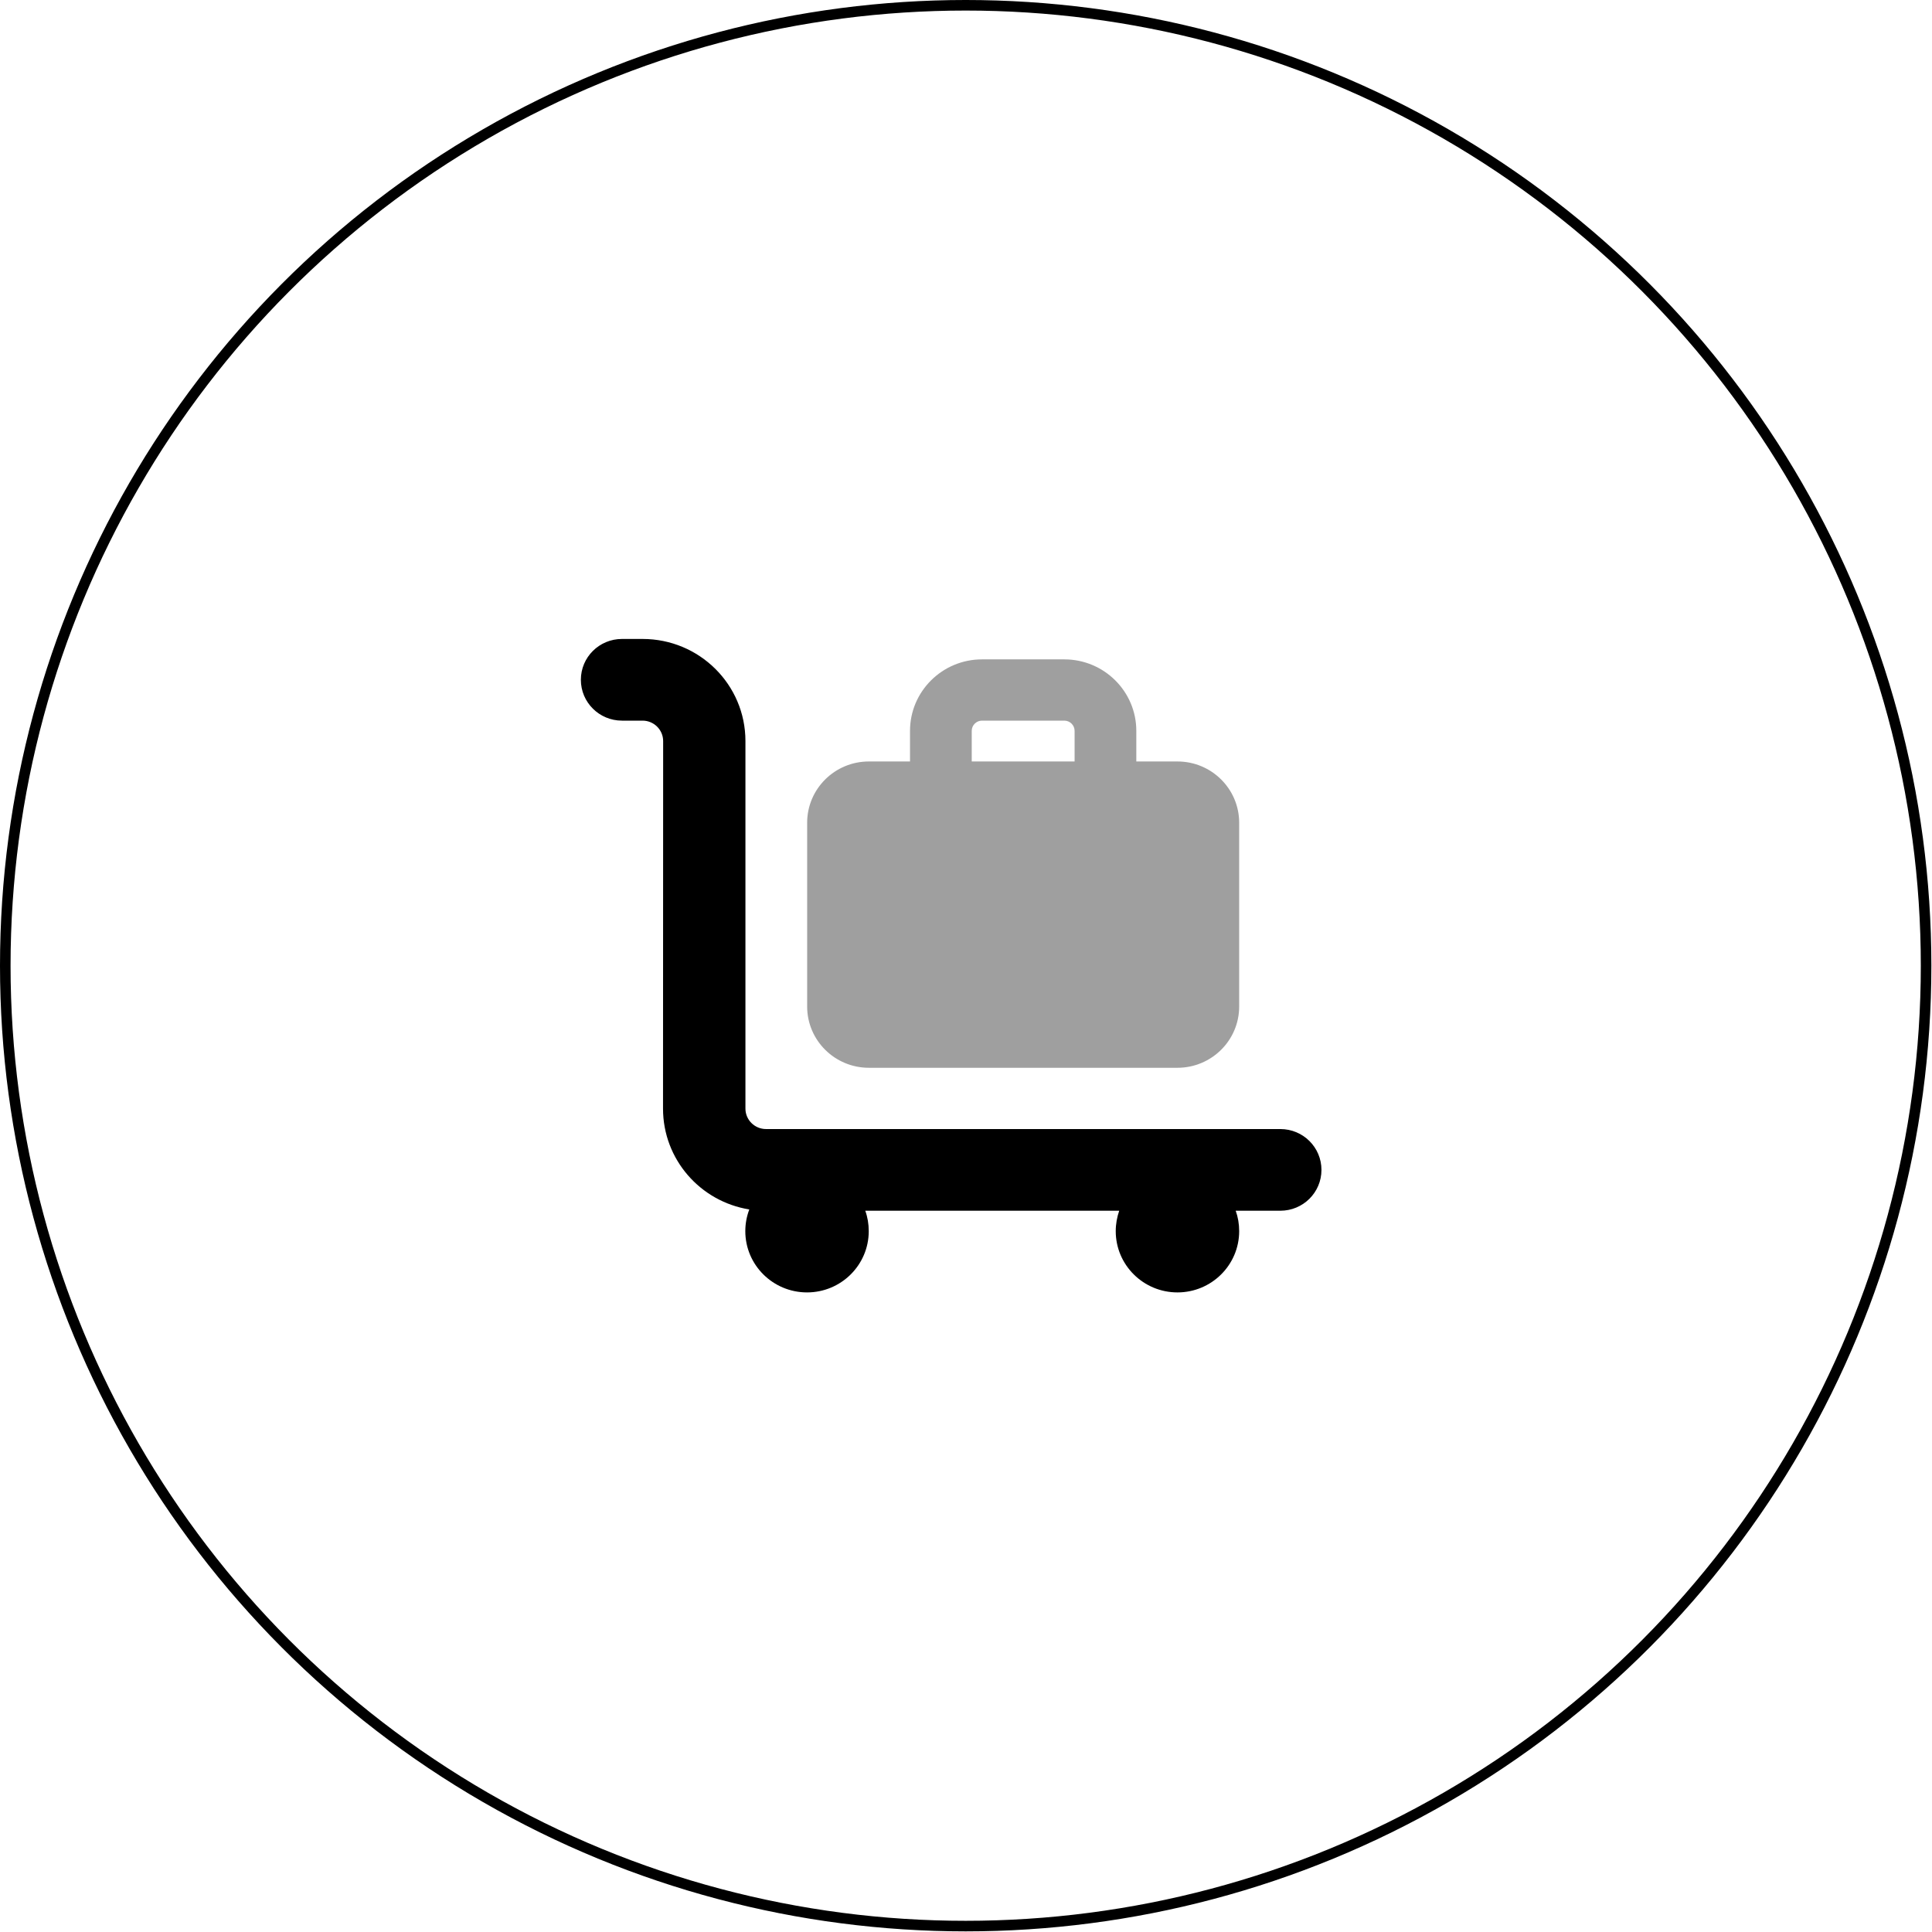
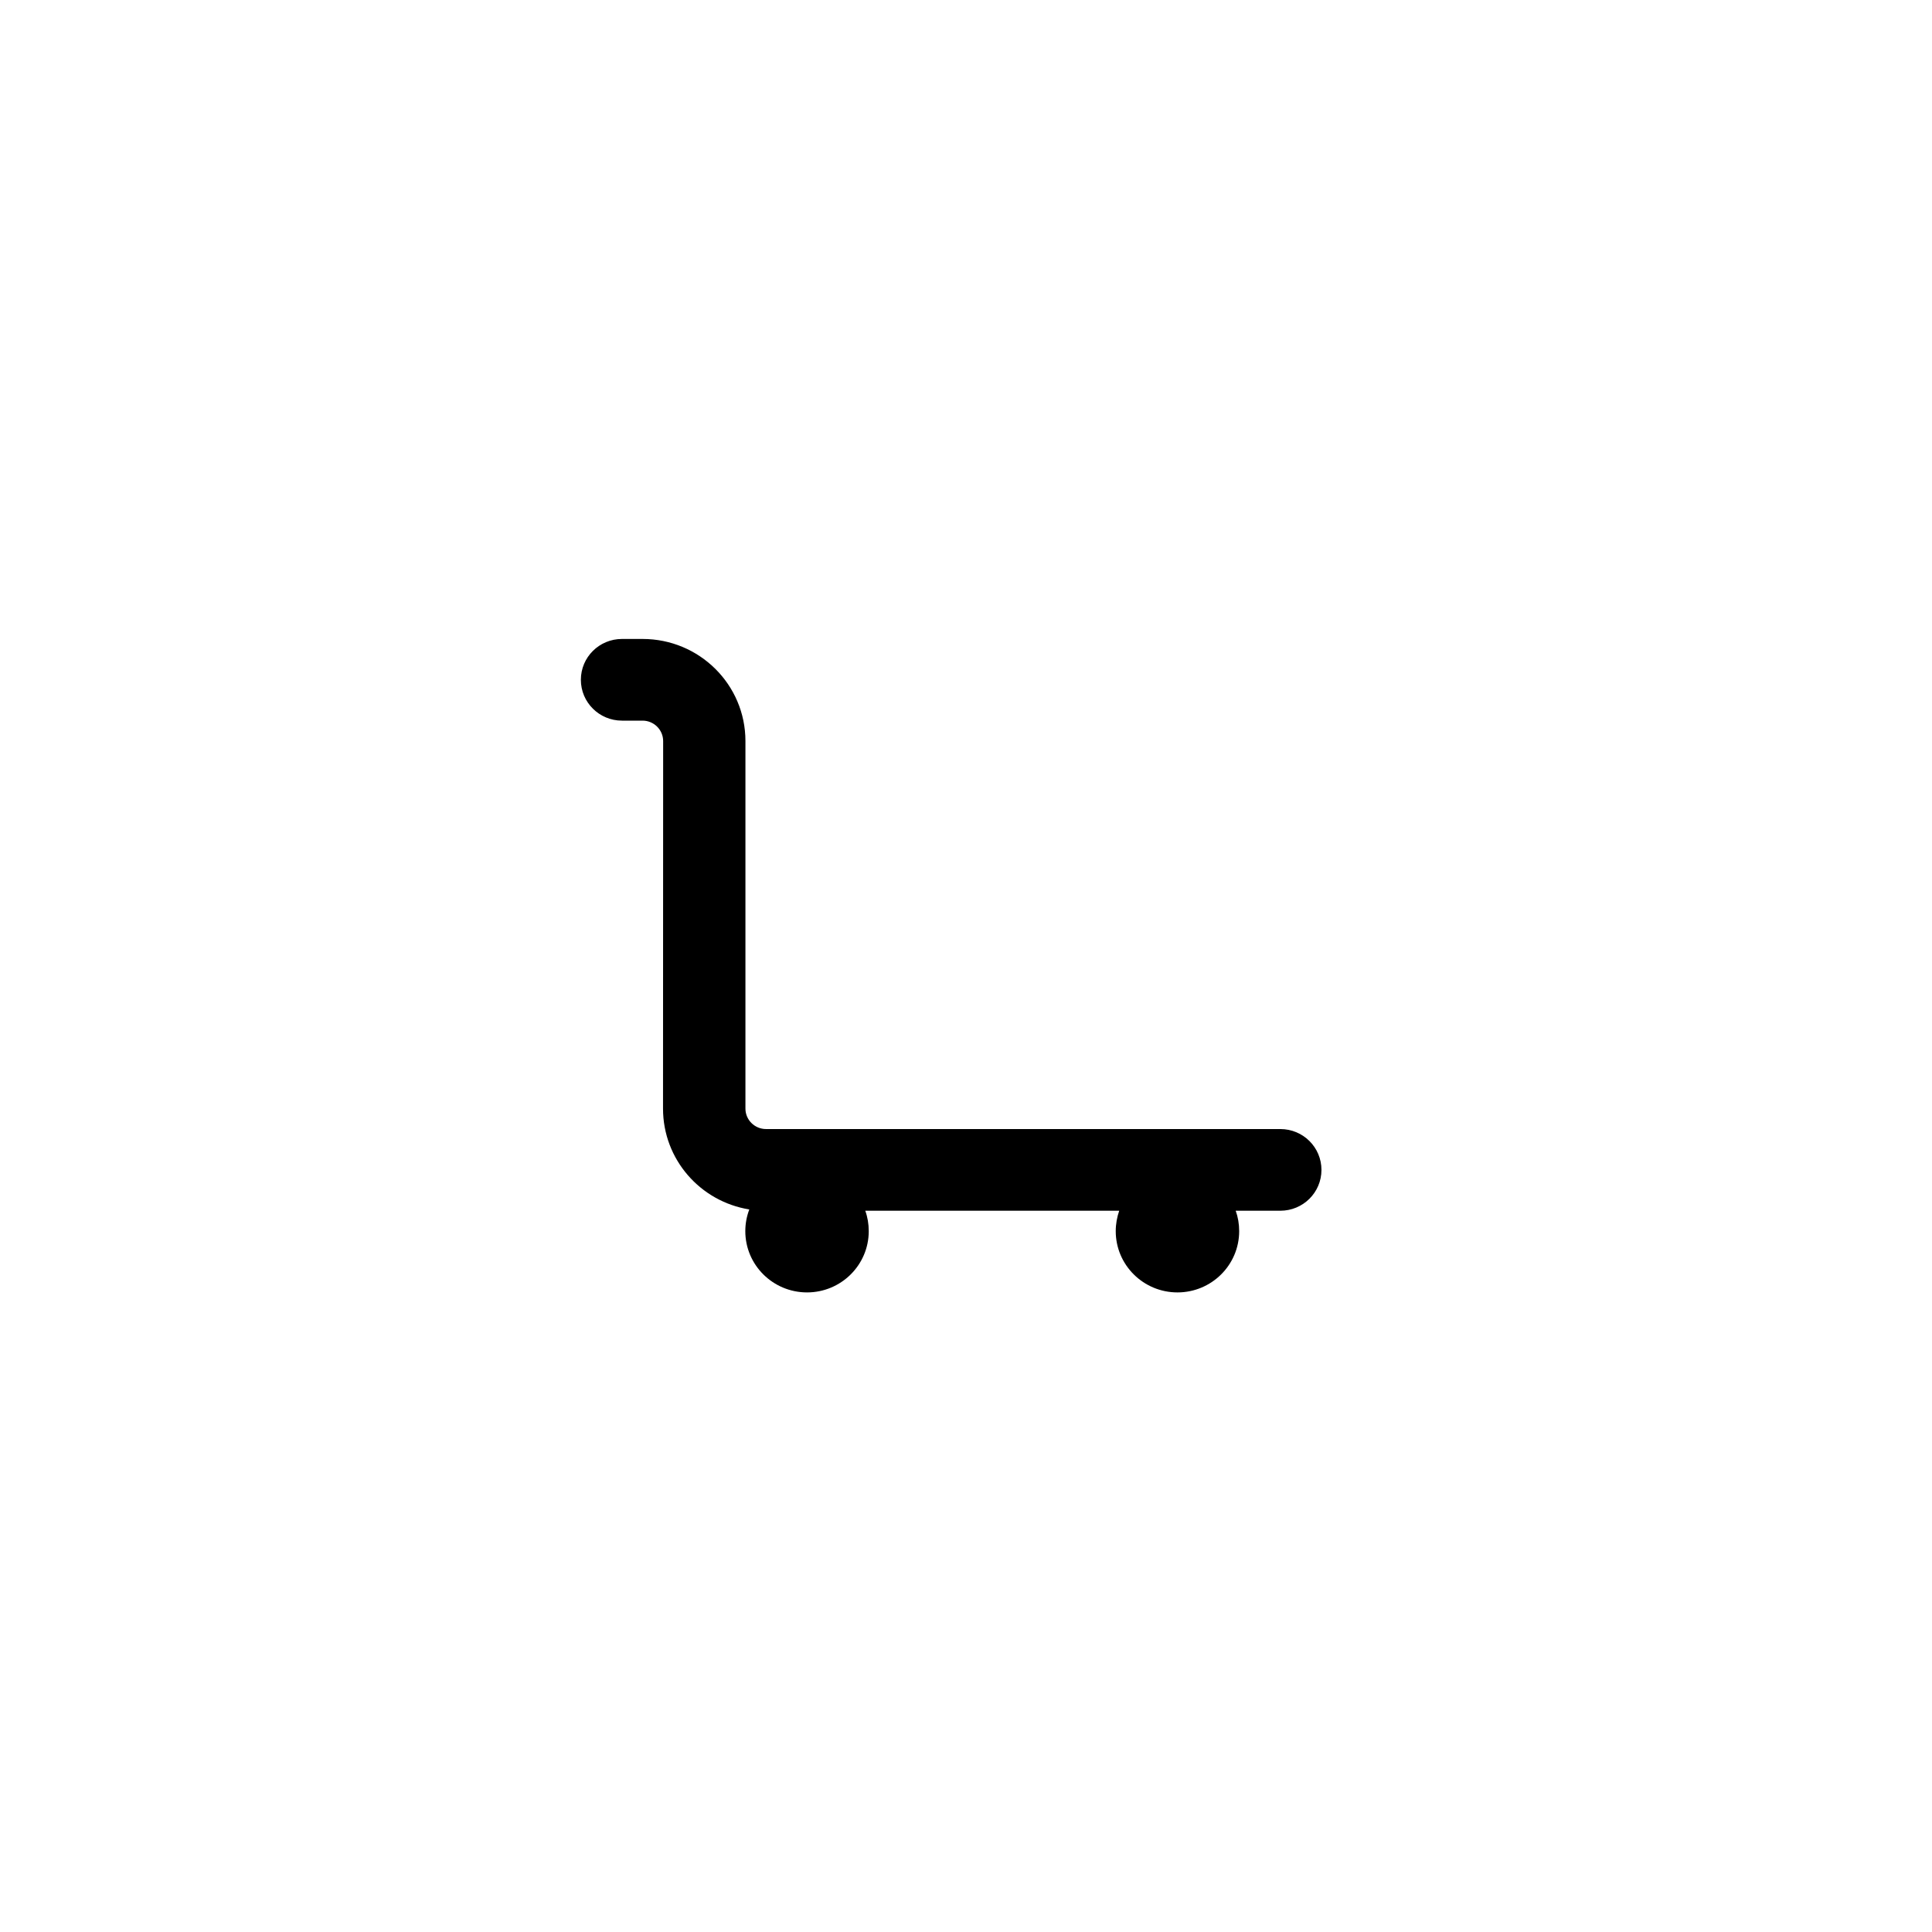
<svg xmlns="http://www.w3.org/2000/svg" width="183" height="183" viewBox="0 0 183 183" fill="none">
  <path fill-rule="evenodd" clip-rule="evenodd" d="M58.917 60.522C56.761 60.522 55.02 62.25 55.02 64.39C55.02 66.53 56.761 68.259 58.917 68.259H60.865C61.937 68.259 62.814 69.129 62.814 70.193L62.802 105.01C62.802 109.821 66.334 113.811 70.974 114.56C70.73 115.201 70.596 115.89 70.596 116.616C70.596 119.819 73.215 122.418 76.442 122.418C79.669 122.418 82.288 119.819 82.288 116.616C82.288 115.939 82.178 115.286 81.959 114.681H106.012C105.805 115.286 105.683 115.939 105.683 116.616C105.683 119.819 108.302 122.418 111.529 122.418C114.757 122.418 117.375 119.819 117.375 116.616C117.375 115.939 117.265 115.286 117.046 114.681H121.272C123.428 114.681 125.169 112.953 125.169 110.813C125.169 108.673 123.428 106.944 121.272 106.944H72.557C71.485 106.944 70.608 106.074 70.608 105.01V70.193C70.608 64.849 66.248 60.522 60.865 60.522H58.917Z" fill="black" />
-   <path fill-rule="evenodd" clip-rule="evenodd" d="M76.454 77.93C76.454 74.726 79.073 72.127 82.3 72.127H86.197V69.226C86.197 65.49 89.254 62.456 93.017 62.456H100.812C104.575 62.456 107.632 65.49 107.632 69.226V72.127H111.529C114.757 72.127 117.375 74.726 117.375 77.93V95.338C117.375 98.542 114.757 101.141 111.529 101.141H82.3C79.073 101.141 76.454 98.542 76.454 95.338V77.93ZM101.786 69.226V72.127H92.043V69.226C92.043 68.694 92.481 68.259 93.017 68.259H100.812C101.348 68.259 101.786 68.694 101.786 69.226Z" fill="#9F9F9F" />
-   <circle cx="91.47" cy="91.47" r="90.97" stroke="black" />
</svg>